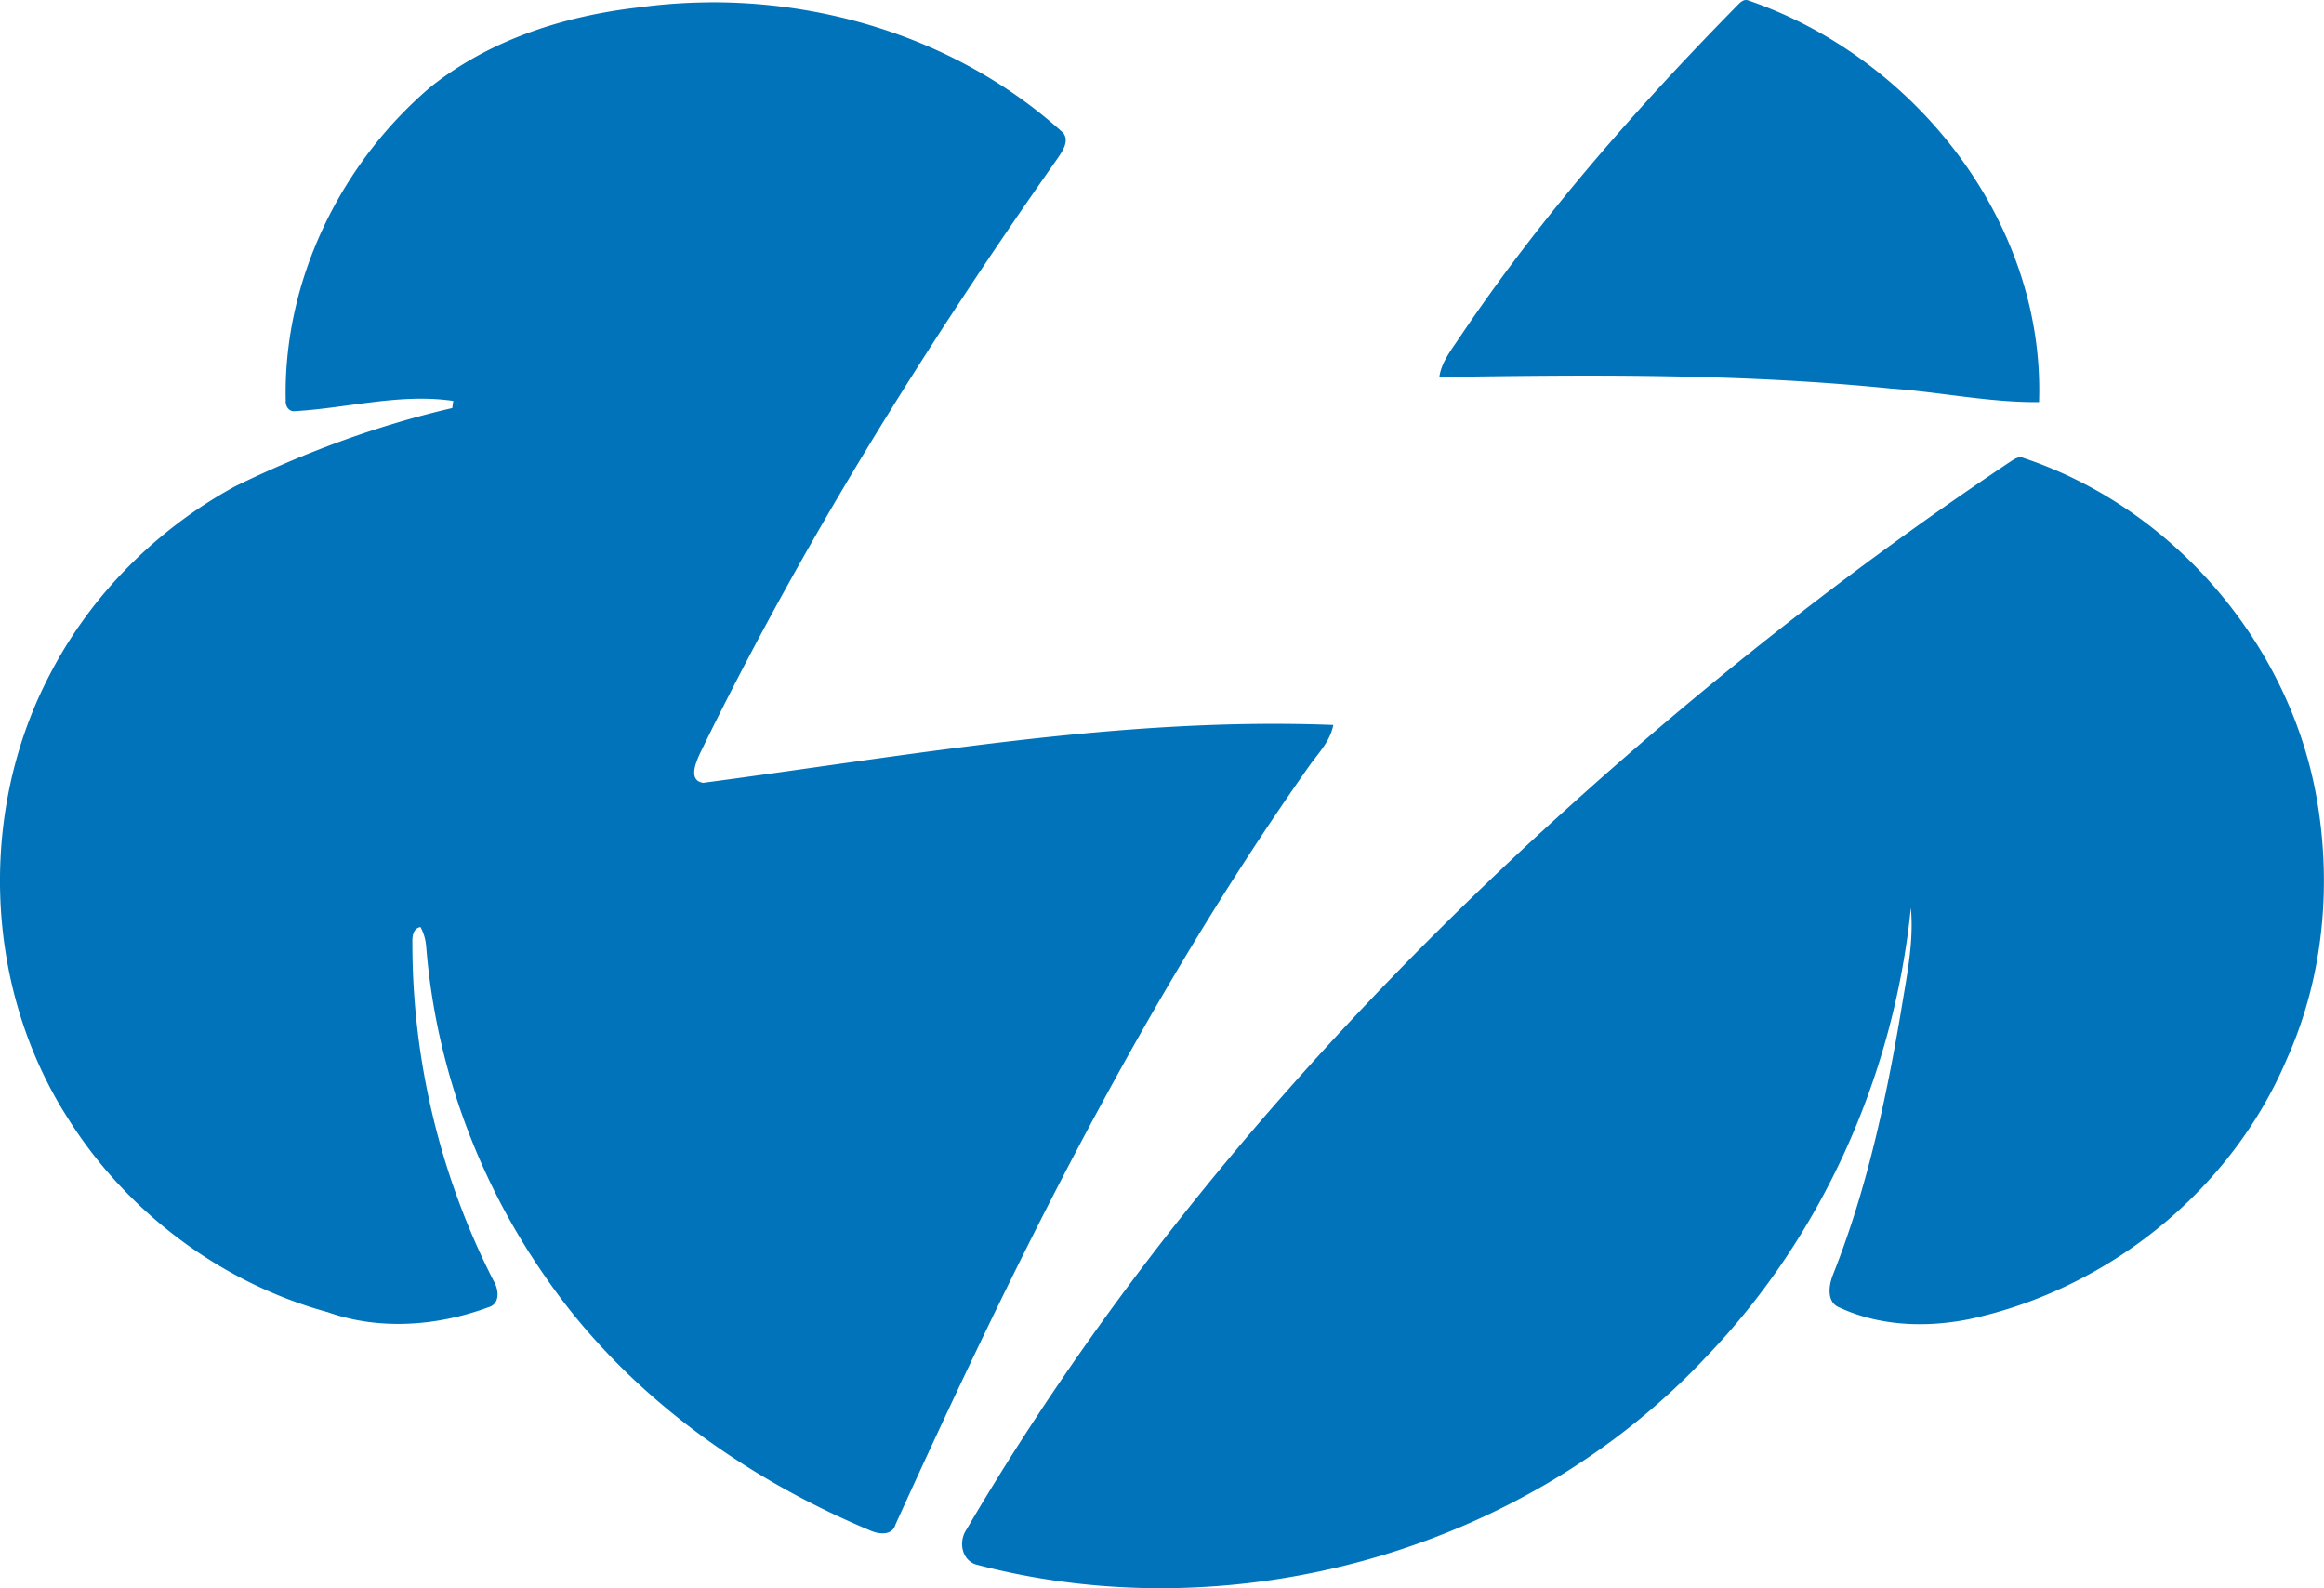
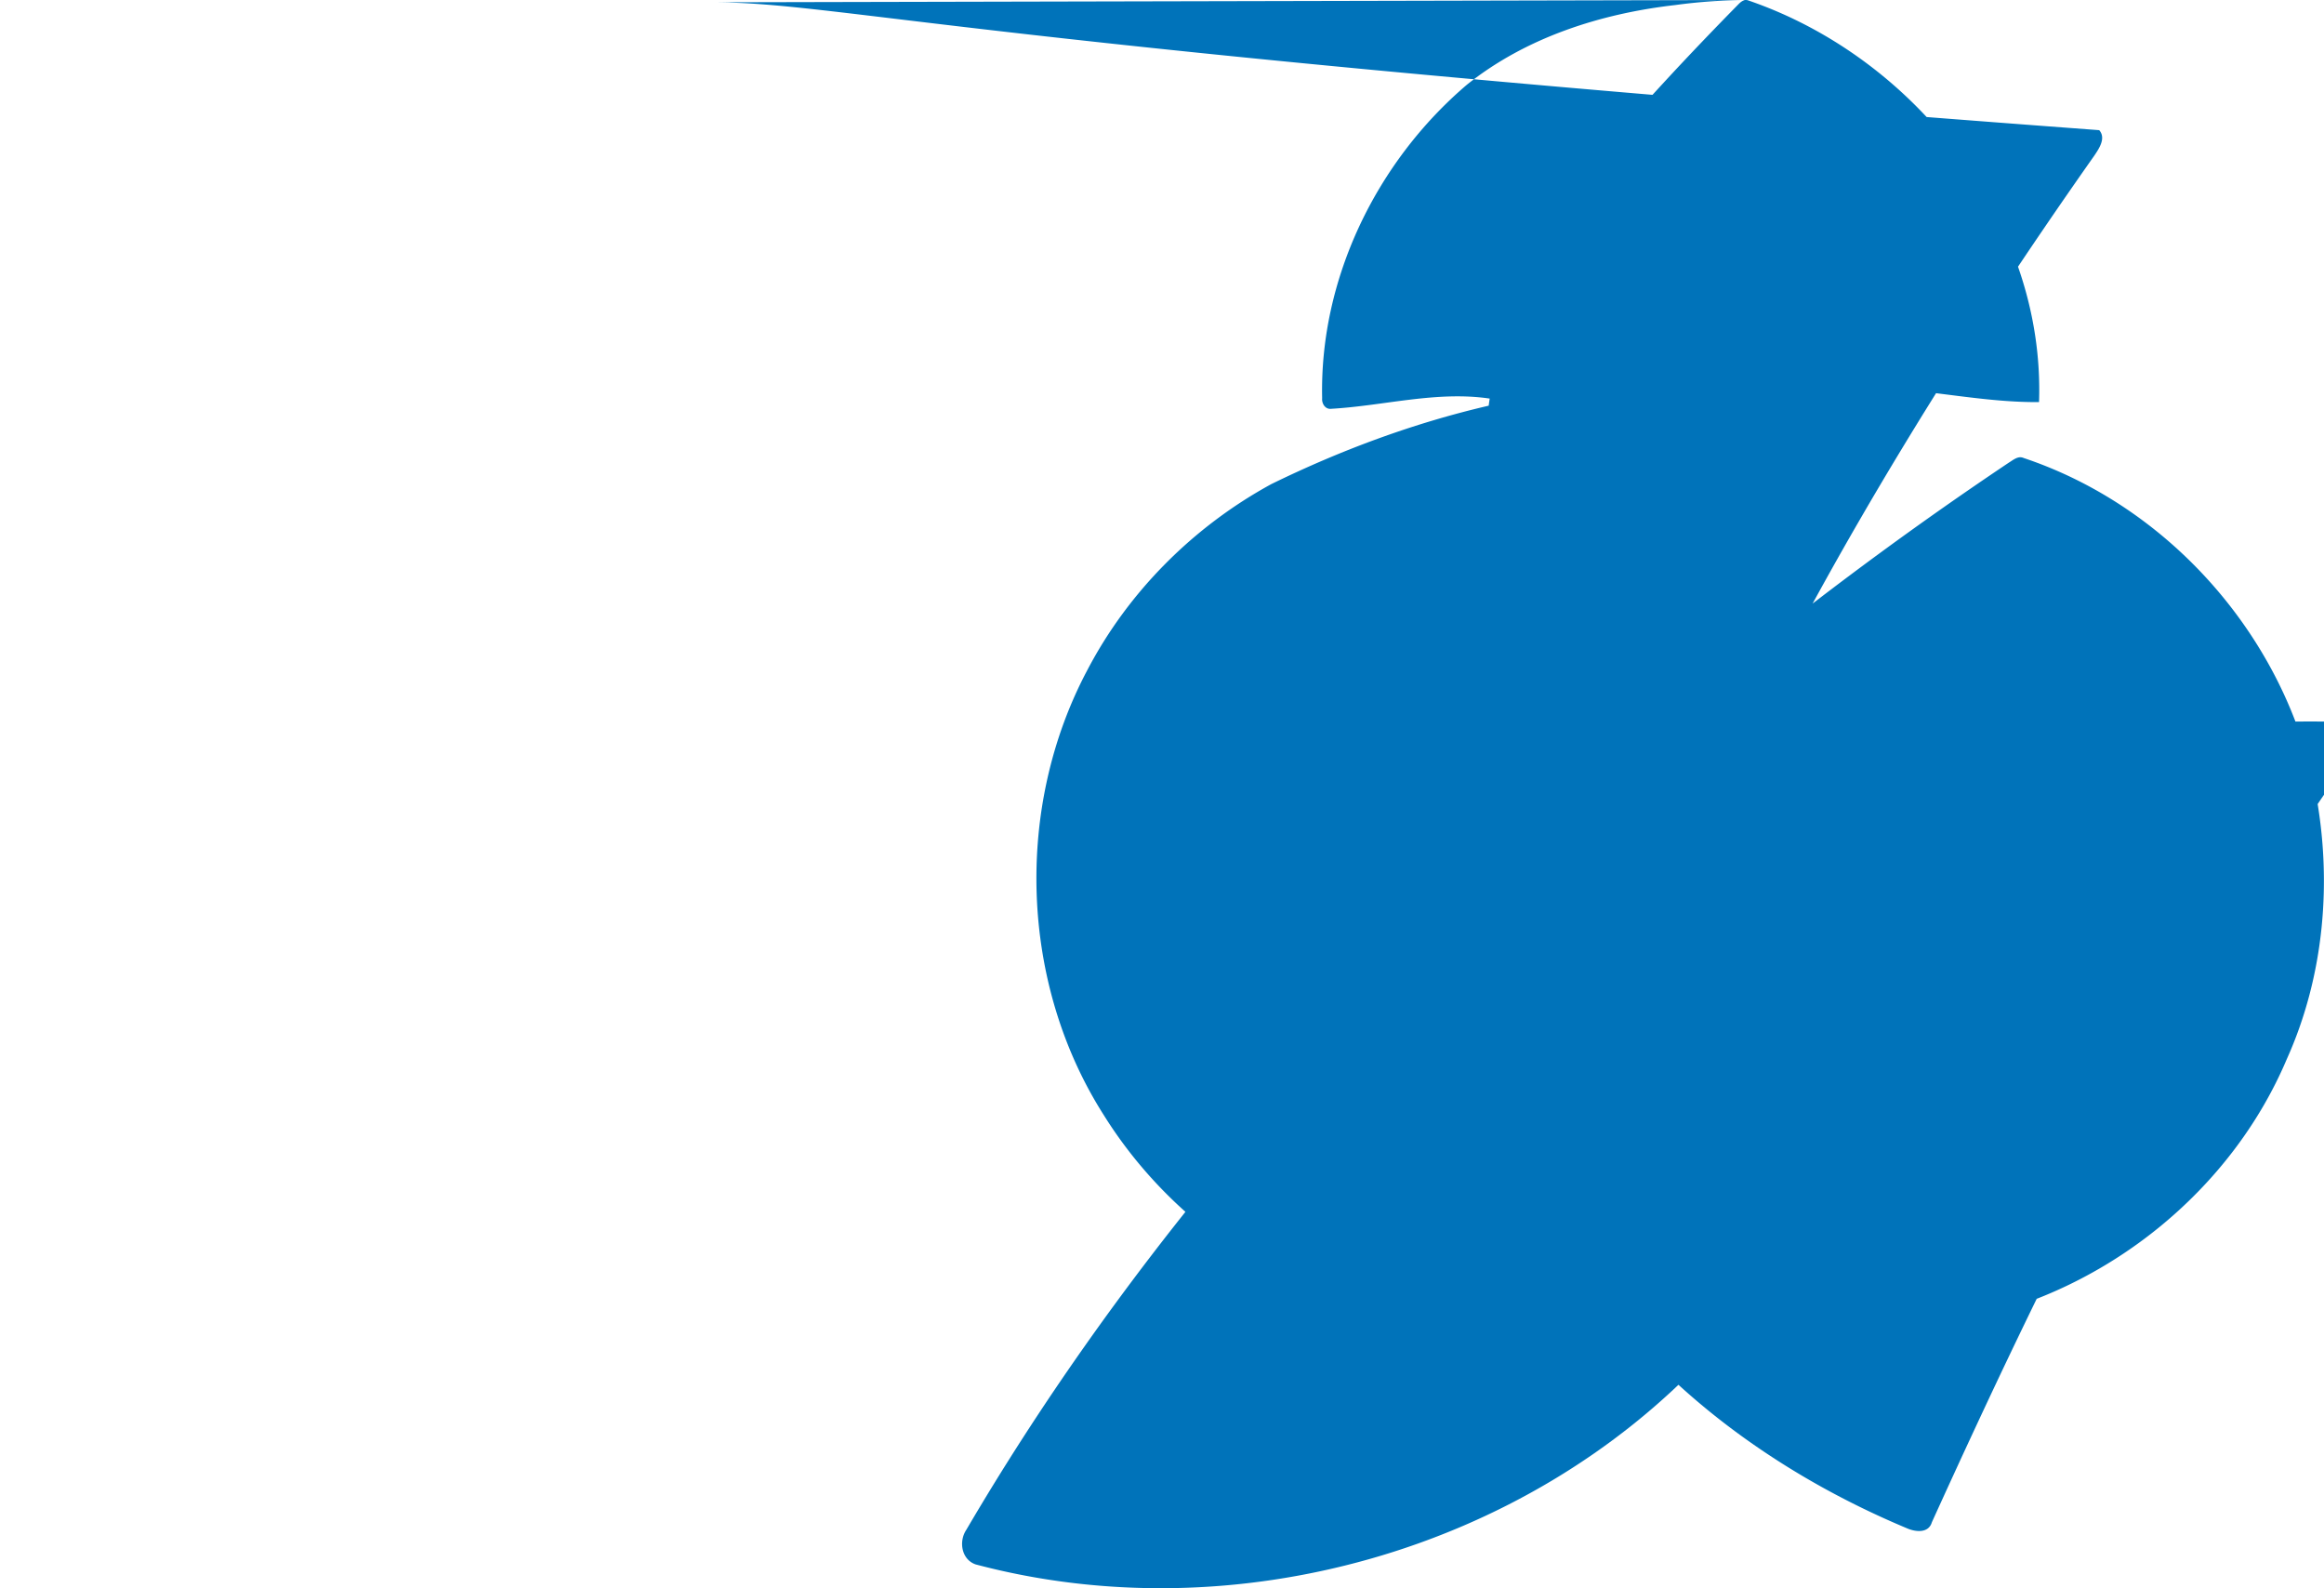
<svg xmlns="http://www.w3.org/2000/svg" viewBox="0 0 600 410">
-   <path fill="#0073ba" d="M450.92.007c-.752-.071-1.406.431-1.932.929-26.21 26.634-51.03 54.813-71.917 85.82-2.177 3.311-4.894 6.526-5.471 10.573 38.775-.587 77.8-.946 116.51 2.963 12.795.904 25.458 3.616 38.32 3.502 1.599-46.37-31.999-88.992-75.18-103.72a1.634 1.634 0 0 0-.328-.067M183.342.61c-6.138.03-12.273.458-18.348 1.289-19.282 2.191-38.619 8.363-53.897 20.606-23.341 19.894-38.02 50.13-37.33 80.891-.132 1.407.824 2.957 2.405 2.73 13.6-.79 27.19-4.658 40.855-2.634a32.137 32.137 0 0 0-.258 1.832c-19.427 4.502-38.22 11.488-56.12 20.24-20.03 10.92-36.857 27.712-47.44 47.893-18.922 35.483-17.496 80.921 4.131 114.91 15.14 24.294 39.55 42.757 67.27 50.35 13.402 4.759 28.367 3.591 41.559-1.294 3-.892 2.597-4.52 1.328-6.675-13.793-26.91-21.06-57.11-21.03-87.33-.066-1.61.132-3.771 2.086-4.112.92 1.634 1.371 3.466 1.503 5.334 2.435 30.05 13.04 59.35 30.2 84.17 20.419 30.08 51 52.26 84.36 66.24 2.231 1.012 5.694 1.461 6.572-1.514 30.905-67.99 64.09-135.45 107.39-196.61 2.267-3.01 4.942-5.945 5.64-9.783-54.55-2.131-108.76 7.783-162.66 14.931-4.02-.563-1.84-5.435-.764-7.758 26.18-53.754 57.925-104.67 92.34-153.56 1.233-1.832 3.06-4.508 1.25-6.555C249.744 11.87 216.475.431 183.324.595m338.37 117.44c-1.105-.046-2.107.81-3.03 1.369-45.25 30.29-87.8 64.54-127.56 101.68-54.654 51.33-103.7 109.12-141.64 173.84-1.99 2.987-1.238 7.652 2.429 8.909 66.56 17.637 141.79-3.455 188.79-53.779 30-31.27 48.34-72.838 52.652-115.73.836 8.998-1.131 17.9-2.538 26.736-3.92 23.11-8.892 46.21-17.598 68.06-1.058 2.718-1.69 6.974 1.635 8.369 10.324 4.807 22.23 5.257 33.29 3.09 36.06-7.633 67.894-33.26 82.26-67.16 9.698-21.534 11.802-46.05 7.401-69.13-7.576-39.17-37.29-73.37-75.32-86.06a2.087 2.087 0 0 0-.782-.19z" />
+   <path fill="#0073ba" d="M450.92.007c-.752-.071-1.406.431-1.932.929-26.21 26.634-51.03 54.813-71.917 85.82-2.177 3.311-4.894 6.526-5.471 10.573 38.775-.587 77.8-.946 116.51 2.963 12.795.904 25.458 3.616 38.32 3.502 1.599-46.37-31.999-88.992-75.18-103.72a1.634 1.634 0 0 0-.328-.067c-6.138.03-12.273.458-18.348 1.289-19.282 2.191-38.619 8.363-53.897 20.606-23.341 19.894-38.02 50.13-37.33 80.891-.132 1.407.824 2.957 2.405 2.73 13.6-.79 27.19-4.658 40.855-2.634a32.137 32.137 0 0 0-.258 1.832c-19.427 4.502-38.22 11.488-56.12 20.24-20.03 10.92-36.857 27.712-47.44 47.893-18.922 35.483-17.496 80.921 4.131 114.91 15.14 24.294 39.55 42.757 67.27 50.35 13.402 4.759 28.367 3.591 41.559-1.294 3-.892 2.597-4.52 1.328-6.675-13.793-26.91-21.06-57.11-21.03-87.33-.066-1.61.132-3.771 2.086-4.112.92 1.634 1.371 3.466 1.503 5.334 2.435 30.05 13.04 59.35 30.2 84.17 20.419 30.08 51 52.26 84.36 66.24 2.231 1.012 5.694 1.461 6.572-1.514 30.905-67.99 64.09-135.45 107.39-196.61 2.267-3.01 4.942-5.945 5.64-9.783-54.55-2.131-108.76 7.783-162.66 14.931-4.02-.563-1.84-5.435-.764-7.758 26.18-53.754 57.925-104.67 92.34-153.56 1.233-1.832 3.06-4.508 1.25-6.555C249.744 11.87 216.475.431 183.324.595m338.37 117.44c-1.105-.046-2.107.81-3.03 1.369-45.25 30.29-87.8 64.54-127.56 101.68-54.654 51.33-103.7 109.12-141.64 173.84-1.99 2.987-1.238 7.652 2.429 8.909 66.56 17.637 141.79-3.455 188.79-53.779 30-31.27 48.34-72.838 52.652-115.73.836 8.998-1.131 17.9-2.538 26.736-3.92 23.11-8.892 46.21-17.598 68.06-1.058 2.718-1.69 6.974 1.635 8.369 10.324 4.807 22.23 5.257 33.29 3.09 36.06-7.633 67.894-33.26 82.26-67.16 9.698-21.534 11.802-46.05 7.401-69.13-7.576-39.17-37.29-73.37-75.32-86.06a2.087 2.087 0 0 0-.782-.19z" />
</svg>